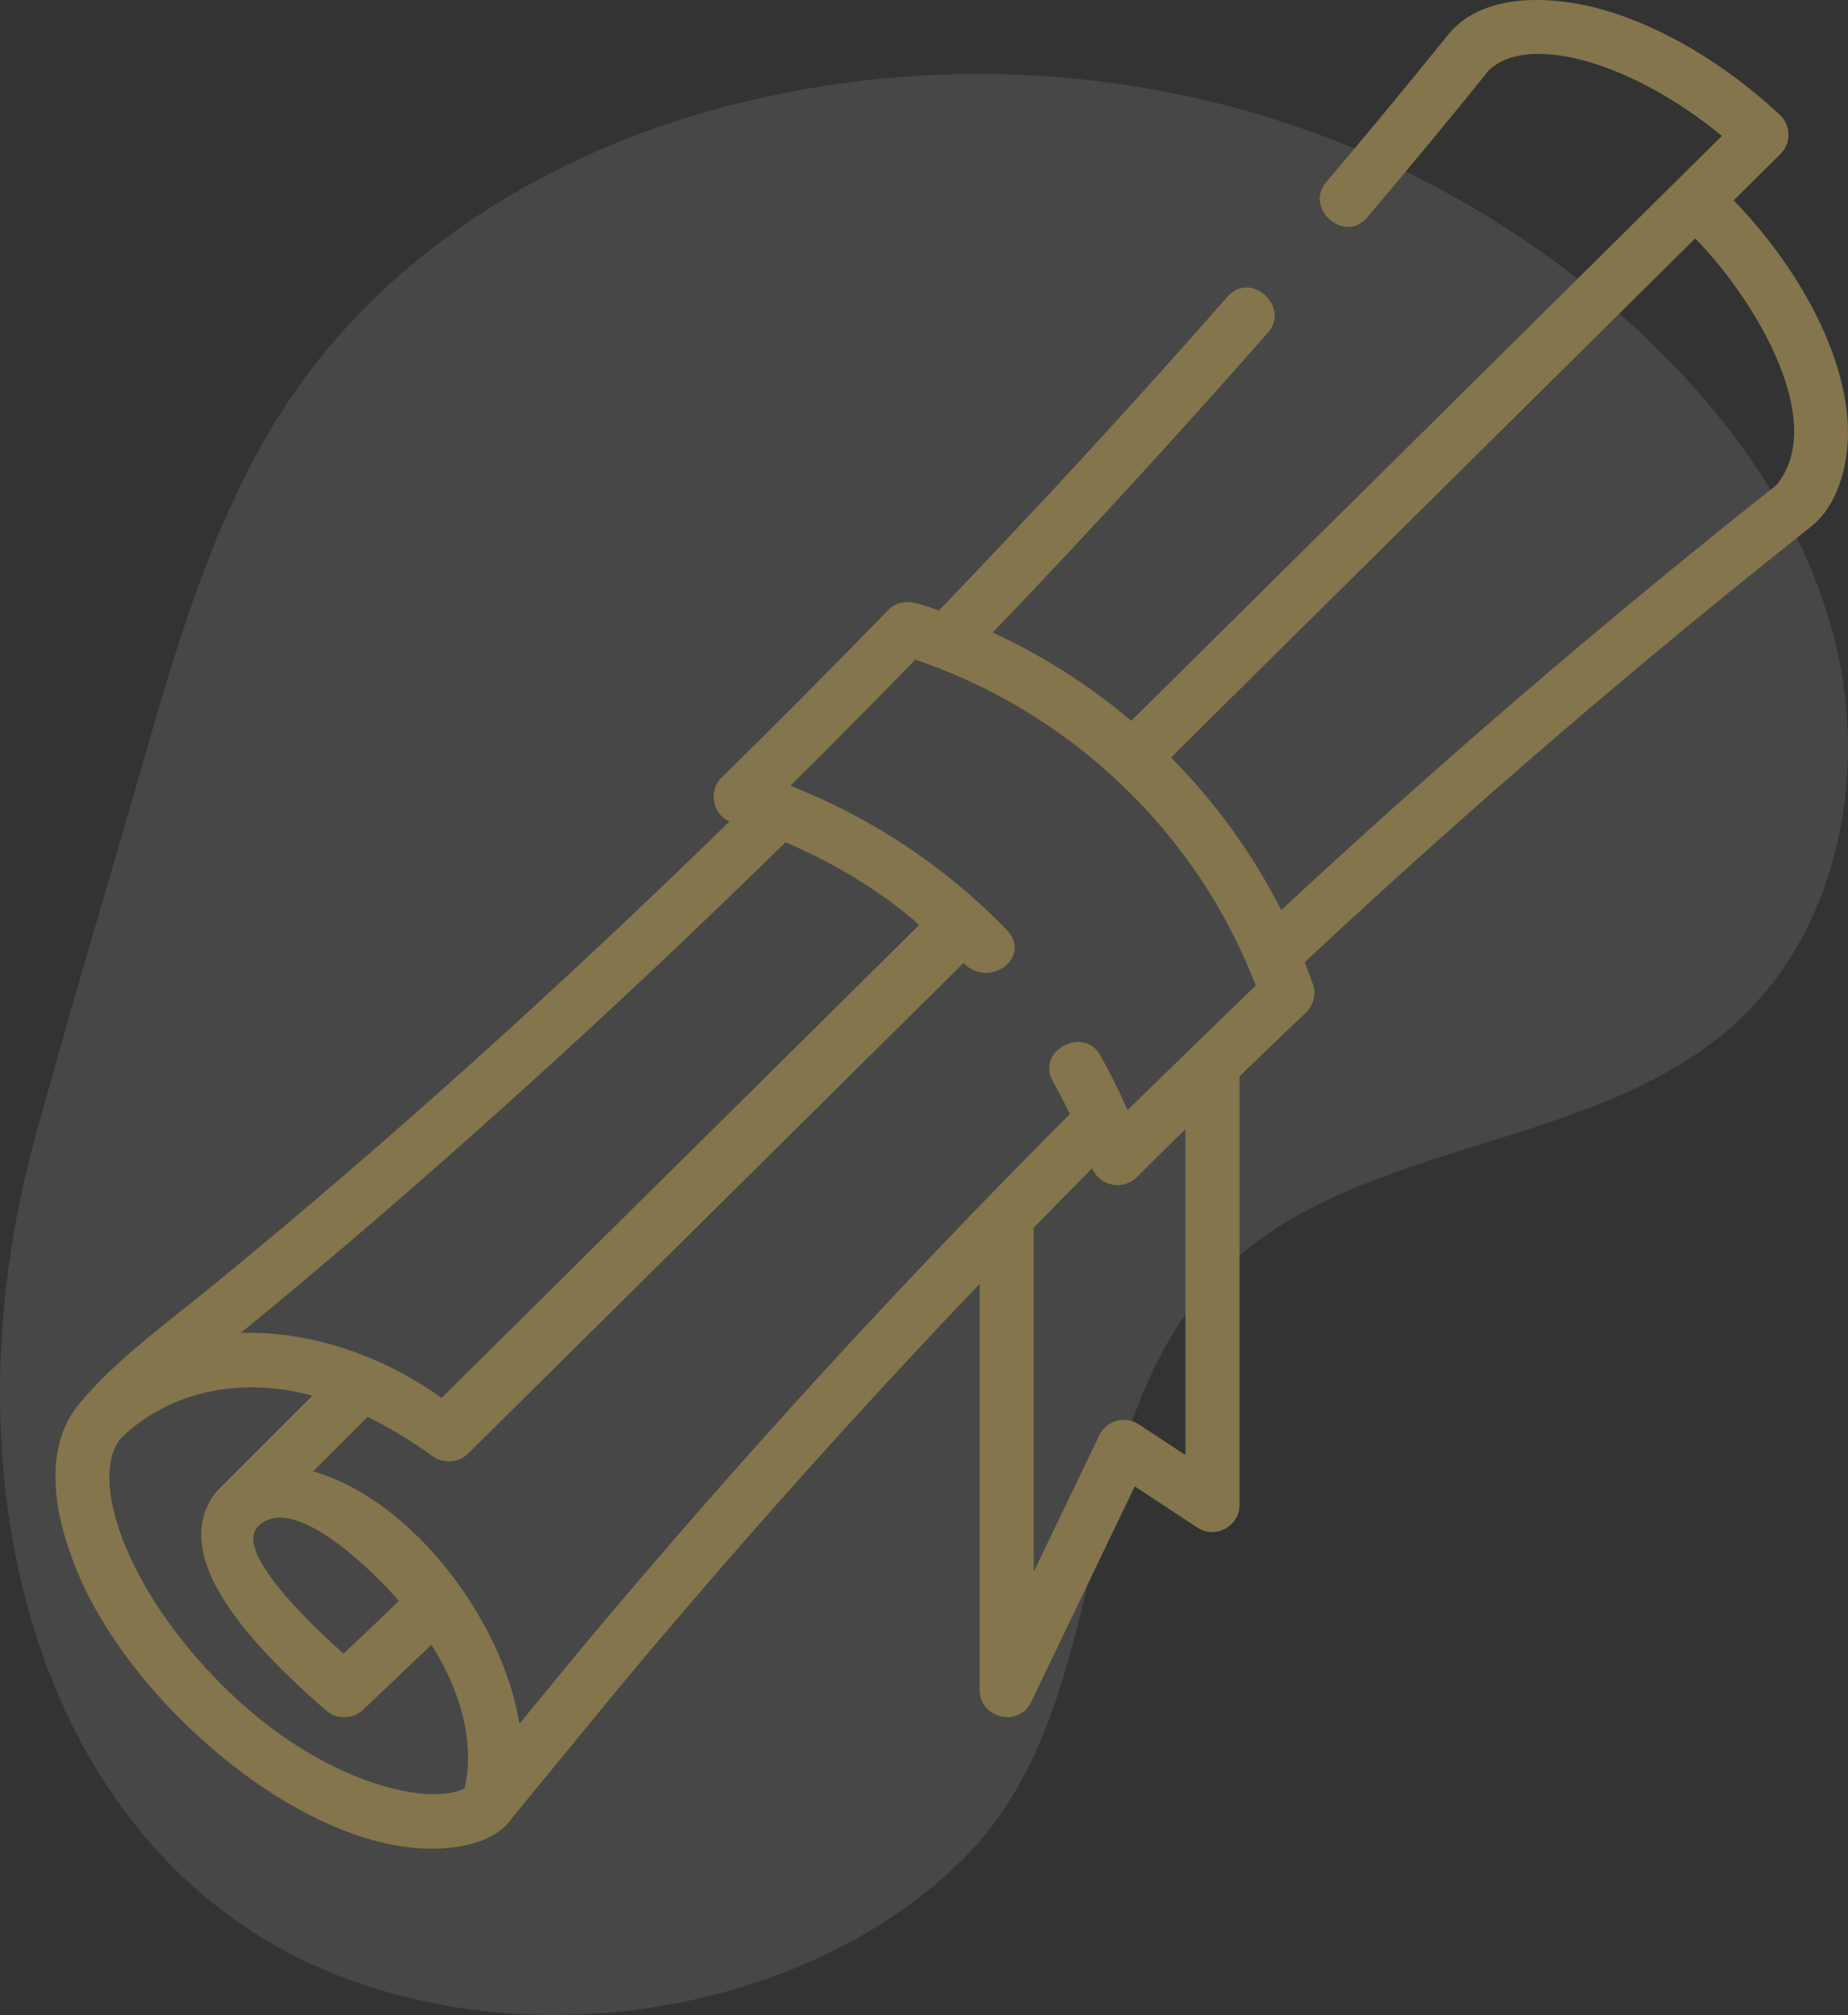
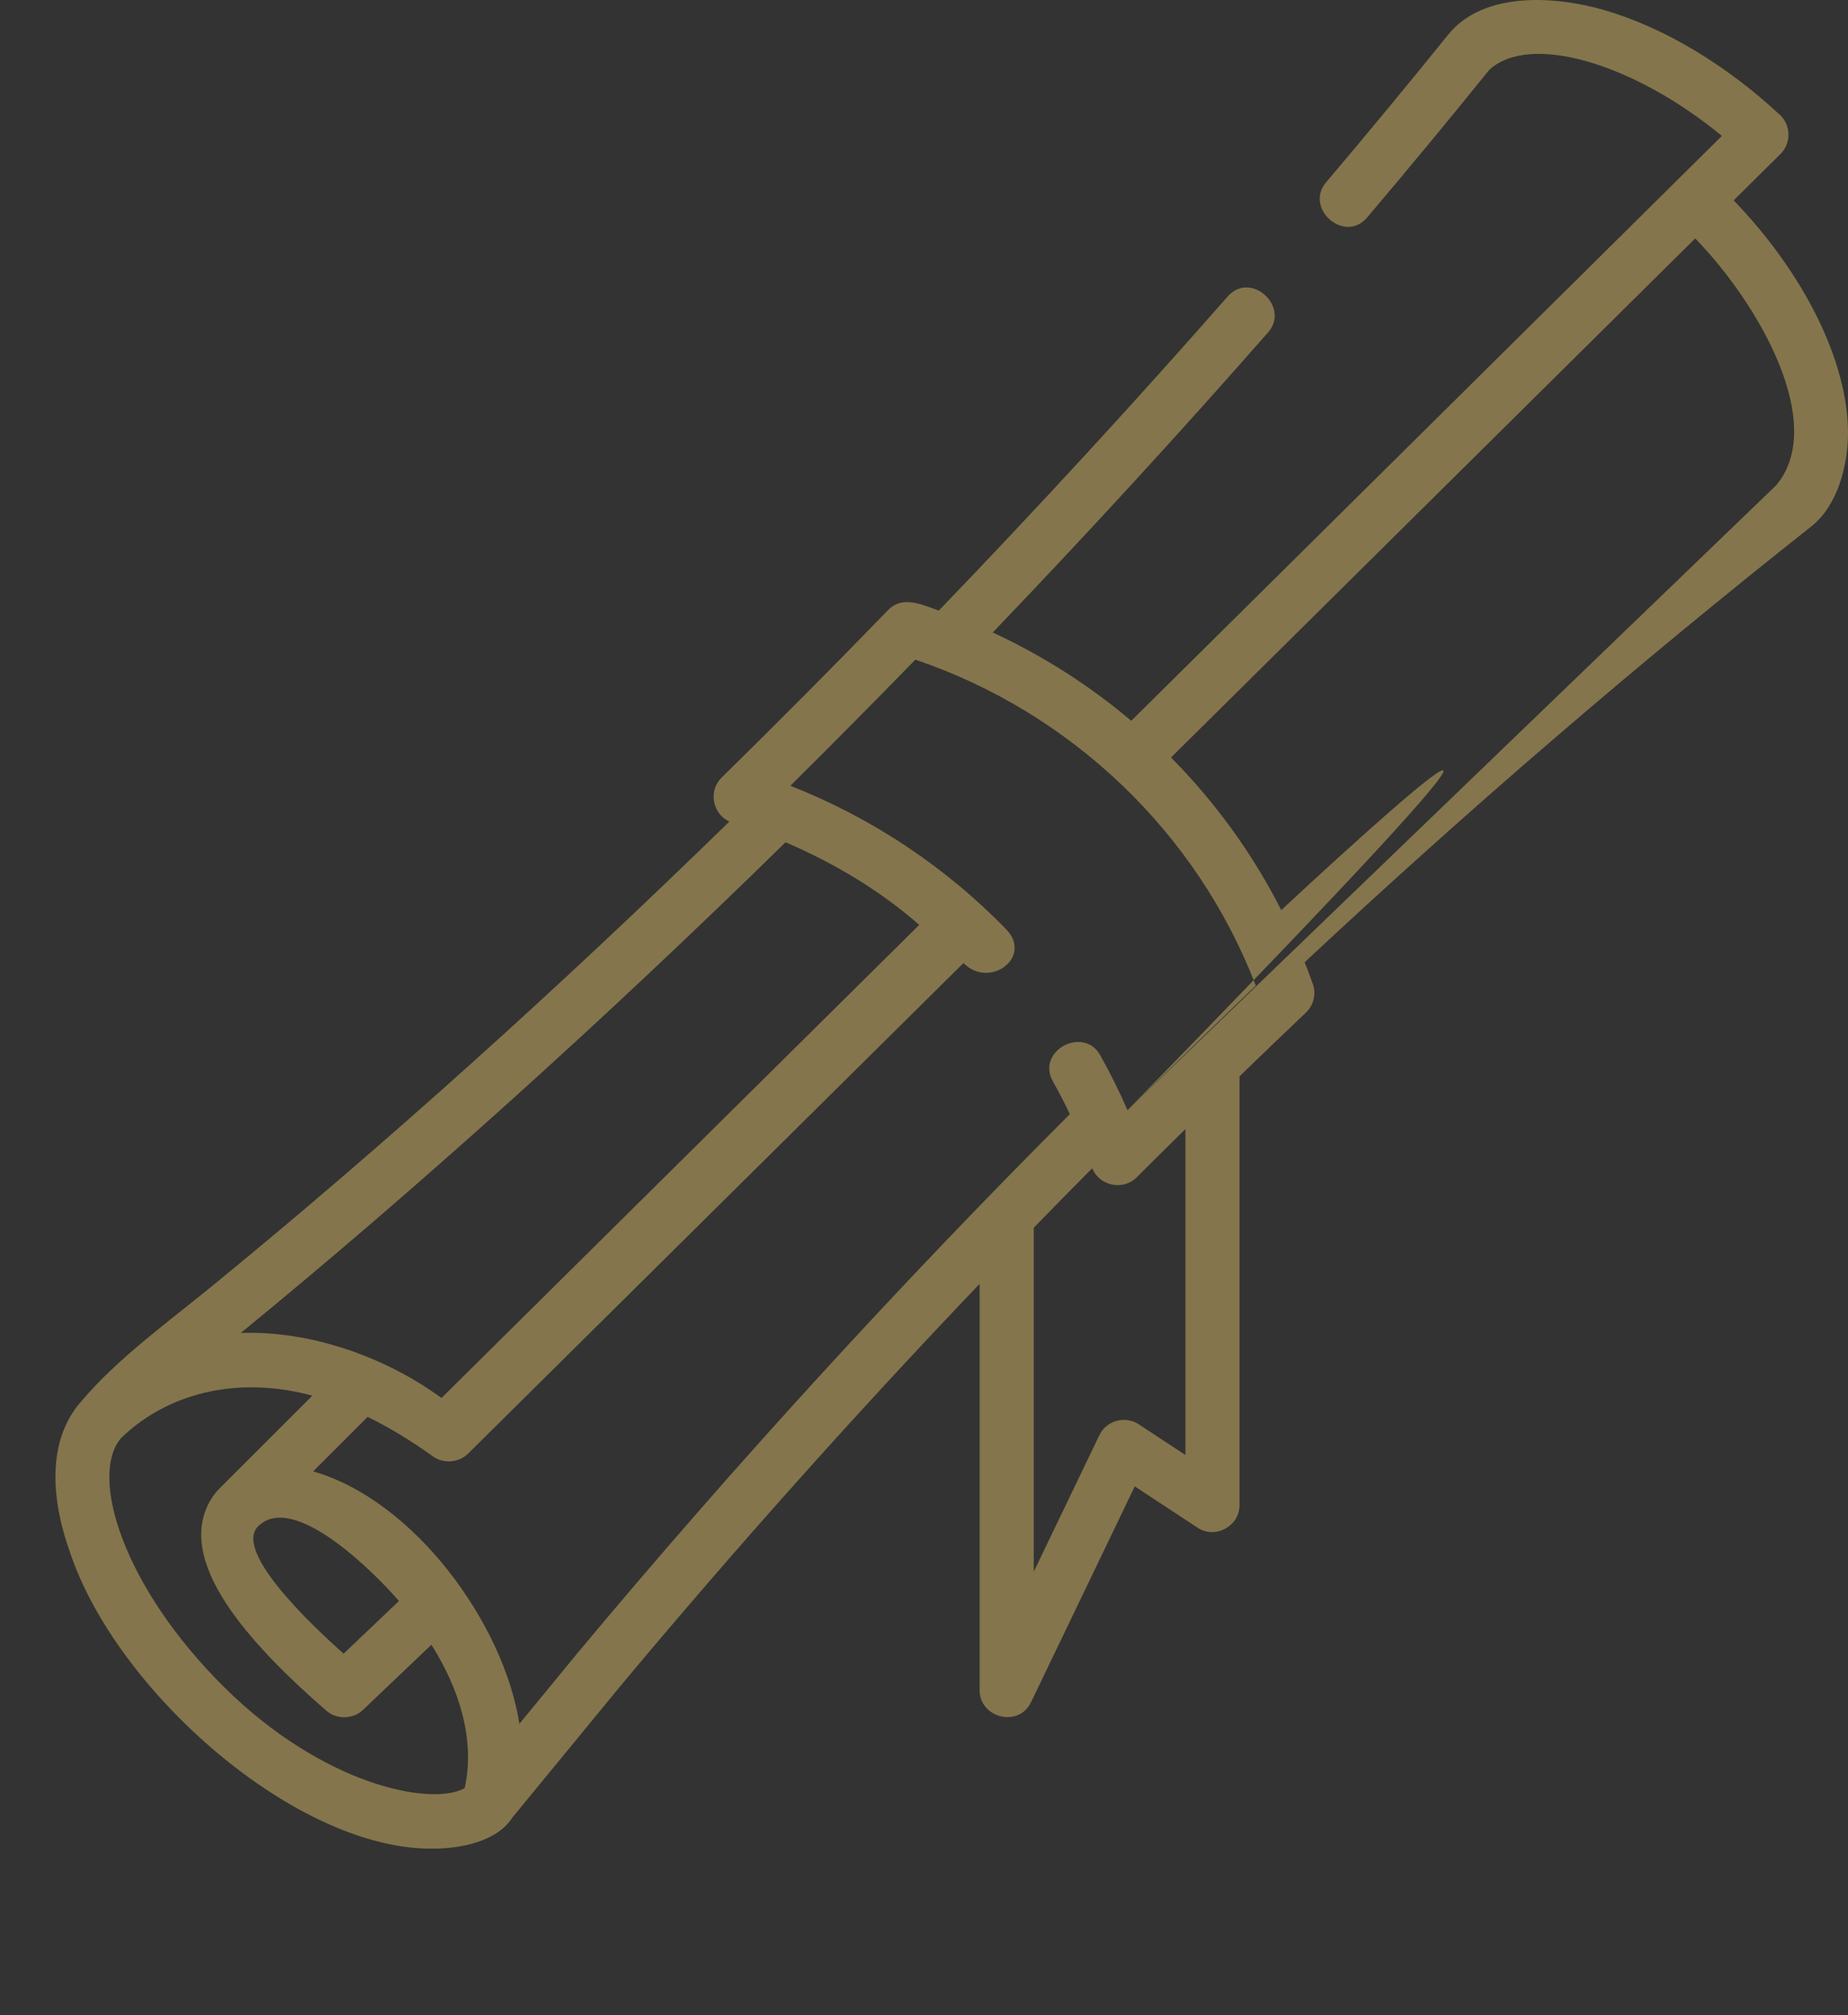
<svg xmlns="http://www.w3.org/2000/svg" width="100" height="109" viewBox="0 0 100 109" fill="none">
  <rect x="0" y="0" width="100" height="109" fill="#333333" stroke="none" />
-   <path opacity="0.1" d="M94.076 55.204C86.254 62.501 72.989 61.451 65.662 69.25C57.9 77.516 60.296 92.014 52.46 100.208C45.14 107.858 31.247 111.418 19.223 107.207C2.478 101.346 -3.519 80.897 1.987 61.204C4.78 51.215 4.858 51.237 7.73 41.271C9.741 34.282 11.82 27.156 15.958 21.191C21.293 13.507 29.748 8.356 38.737 5.903C38.918 5.855 39.099 5.806 39.28 5.758C55.569 1.508 72.989 5.024 86.084 15.66C86.577 16.059 87.061 16.467 87.54 16.885C93.033 21.687 97.657 27.814 99.358 34.935C101.057 42.056 99.413 50.227 94.076 55.204Z" fill="white" />
-   <path d="M93.813 10.838L96.351 8.325C96.934 7.749 96.919 6.775 96.318 6.217C93.393 3.494 90.025 1.482 86.833 0.552C84.231 -0.206 80.294 -0.52 78.356 1.885C76.239 4.509 74.018 7.195 71.755 9.866C70.571 11.263 72.752 13.216 73.989 11.755C76.248 9.089 78.465 6.41 80.579 3.79C82.755 1.752 88.384 3.407 93.175 7.352L61.215 38.991C58.956 37.082 56.437 35.471 53.72 34.215C58.842 28.869 63.849 23.415 68.623 17.977C69.831 16.601 67.684 14.611 66.422 16.049C61.427 21.74 56.174 27.448 50.801 33.03C49.936 32.727 48.85 32.185 48.065 32.995C45.082 36.069 42.048 39.12 39.046 42.065C38.32 42.778 38.551 44.026 39.469 44.441C30.055 53.623 20.699 62.026 11.634 69.439C9.258 71.396 6.354 73.47 4.373 75.834C2.774 77.653 2.563 80.536 3.785 83.961C6.285 91.493 16.072 100.114 23.456 99.999C24.869 99.999 26.876 99.641 27.715 98.332L33.524 91.263C39.743 83.811 46.271 76.505 53.011 69.448V91.442C53.011 92.917 55.115 93.488 55.794 92.075L61.405 80.405L64.805 82.642C65.761 83.271 67.074 82.564 67.074 81.421V58.223C68.272 57.062 69.472 55.909 70.668 54.774C71.085 54.379 71.231 53.776 71.042 53.233C70.903 52.835 70.754 52.442 70.6 52.051C79.372 43.855 88.586 35.929 98.005 28.484C99.449 27.345 100 25.159 100 23.424C100 19.579 97.641 14.803 93.813 10.838ZM13.029 72.106C22.472 64.383 32.703 55.176 42.506 45.562C45.199 46.71 47.719 48.249 49.741 50.032L23.889 75.624C20.851 73.401 16.802 71.97 13.029 72.106ZM12.144 91.279C6.658 85.849 4.809 79.845 6.55 77.79C9.325 75.123 13.237 74.493 16.901 75.499L11.896 80.499C11.193 81.201 10.856 82.174 10.89 83.157C10.977 85.597 13.194 88.668 17.668 92.547C18.233 93.037 19.116 92.998 19.637 92.501L23.345 88.97C25.671 92.671 25.445 95.47 25.139 96.734C23.297 97.731 17.465 96.547 12.144 91.279ZM13.966 82.567C15.91 80.625 20.421 85.244 21.588 86.604L18.593 89.455C18.012 88.924 12.458 84.076 13.966 82.567ZM64.146 78.707L61.616 77.043C60.886 76.562 59.87 76.844 59.492 77.631L55.939 85.02V66.413C56.99 65.334 58.044 64.26 59.104 63.194C59.482 64.157 60.774 64.418 61.499 63.696C62.377 62.821 63.26 61.947 64.146 61.077V78.707H64.146ZM61.012 60.056C60.57 59.038 60.075 58.041 59.532 57.075C58.636 55.479 56.042 56.838 56.979 58.506C57.303 59.082 57.607 59.67 57.892 60.268C48.618 69.543 39.666 79.336 31.269 89.399L28.105 93.249C27.259 87.806 22.412 81.159 16.943 79.593L19.894 76.646C21.009 77.19 22.19 77.893 23.436 78.788C24.004 79.197 24.835 79.123 25.322 78.64L52.135 52.096C53.554 53.527 55.905 51.77 54.442 50.265C51.152 46.879 47.152 44.226 42.767 42.506C45.025 40.271 47.291 37.985 49.532 35.683C57.983 38.549 64.775 45.051 67.955 53.316C66.831 54.387 62.194 58.887 61.012 60.056ZM96.118 26.247C86.923 33.518 77.92 41.244 69.333 49.231C67.78 46.175 65.761 43.393 63.367 40.977L91.733 12.897C95.251 16.522 98.863 22.964 96.118 26.247Z" fill="#84754C" />
+   <path d="M93.813 10.838L96.351 8.325C96.934 7.749 96.919 6.775 96.318 6.217C93.393 3.494 90.025 1.482 86.833 0.552C84.231 -0.206 80.294 -0.52 78.356 1.885C76.239 4.509 74.018 7.195 71.755 9.866C70.571 11.263 72.752 13.216 73.989 11.755C76.248 9.089 78.465 6.41 80.579 3.79C82.755 1.752 88.384 3.407 93.175 7.352L61.215 38.991C58.956 37.082 56.437 35.471 53.72 34.215C58.842 28.869 63.849 23.415 68.623 17.977C69.831 16.601 67.684 14.611 66.422 16.049C61.427 21.74 56.174 27.448 50.801 33.03C49.936 32.727 48.85 32.185 48.065 32.995C45.082 36.069 42.048 39.12 39.046 42.065C38.32 42.778 38.551 44.026 39.469 44.441C30.055 53.623 20.699 62.026 11.634 69.439C9.258 71.396 6.354 73.47 4.373 75.834C2.774 77.653 2.563 80.536 3.785 83.961C6.285 91.493 16.072 100.114 23.456 99.999C24.869 99.999 26.876 99.641 27.715 98.332L33.524 91.263C39.743 83.811 46.271 76.505 53.011 69.448V91.442C53.011 92.917 55.115 93.488 55.794 92.075L61.405 80.405L64.805 82.642C65.761 83.271 67.074 82.564 67.074 81.421V58.223C68.272 57.062 69.472 55.909 70.668 54.774C71.085 54.379 71.231 53.776 71.042 53.233C70.903 52.835 70.754 52.442 70.6 52.051C79.372 43.855 88.586 35.929 98.005 28.484C99.449 27.345 100 25.159 100 23.424C100 19.579 97.641 14.803 93.813 10.838ZM13.029 72.106C22.472 64.383 32.703 55.176 42.506 45.562C45.199 46.71 47.719 48.249 49.741 50.032L23.889 75.624C20.851 73.401 16.802 71.97 13.029 72.106ZM12.144 91.279C6.658 85.849 4.809 79.845 6.55 77.79C9.325 75.123 13.237 74.493 16.901 75.499L11.896 80.499C11.193 81.201 10.856 82.174 10.89 83.157C10.977 85.597 13.194 88.668 17.668 92.547C18.233 93.037 19.116 92.998 19.637 92.501L23.345 88.97C25.671 92.671 25.445 95.47 25.139 96.734C23.297 97.731 17.465 96.547 12.144 91.279ZM13.966 82.567C15.91 80.625 20.421 85.244 21.588 86.604L18.593 89.455C18.012 88.924 12.458 84.076 13.966 82.567ZM64.146 78.707L61.616 77.043C60.886 76.562 59.87 76.844 59.492 77.631L55.939 85.02V66.413C56.99 65.334 58.044 64.26 59.104 63.194C59.482 64.157 60.774 64.418 61.499 63.696C62.377 62.821 63.26 61.947 64.146 61.077V78.707H64.146ZM61.012 60.056C60.57 59.038 60.075 58.041 59.532 57.075C58.636 55.479 56.042 56.838 56.979 58.506C57.303 59.082 57.607 59.67 57.892 60.268C48.618 69.543 39.666 79.336 31.269 89.399L28.105 93.249C27.259 87.806 22.412 81.159 16.943 79.593L19.894 76.646C21.009 77.19 22.19 77.893 23.436 78.788C24.004 79.197 24.835 79.123 25.322 78.64L52.135 52.096C53.554 53.527 55.905 51.77 54.442 50.265C51.152 46.879 47.152 44.226 42.767 42.506C45.025 40.271 47.291 37.985 49.532 35.683C57.983 38.549 64.775 45.051 67.955 53.316C66.831 54.387 62.194 58.887 61.012 60.056ZC86.923 33.518 77.92 41.244 69.333 49.231C67.78 46.175 65.761 43.393 63.367 40.977L91.733 12.897C95.251 16.522 98.863 22.964 96.118 26.247Z" fill="#84754C" />
</svg>